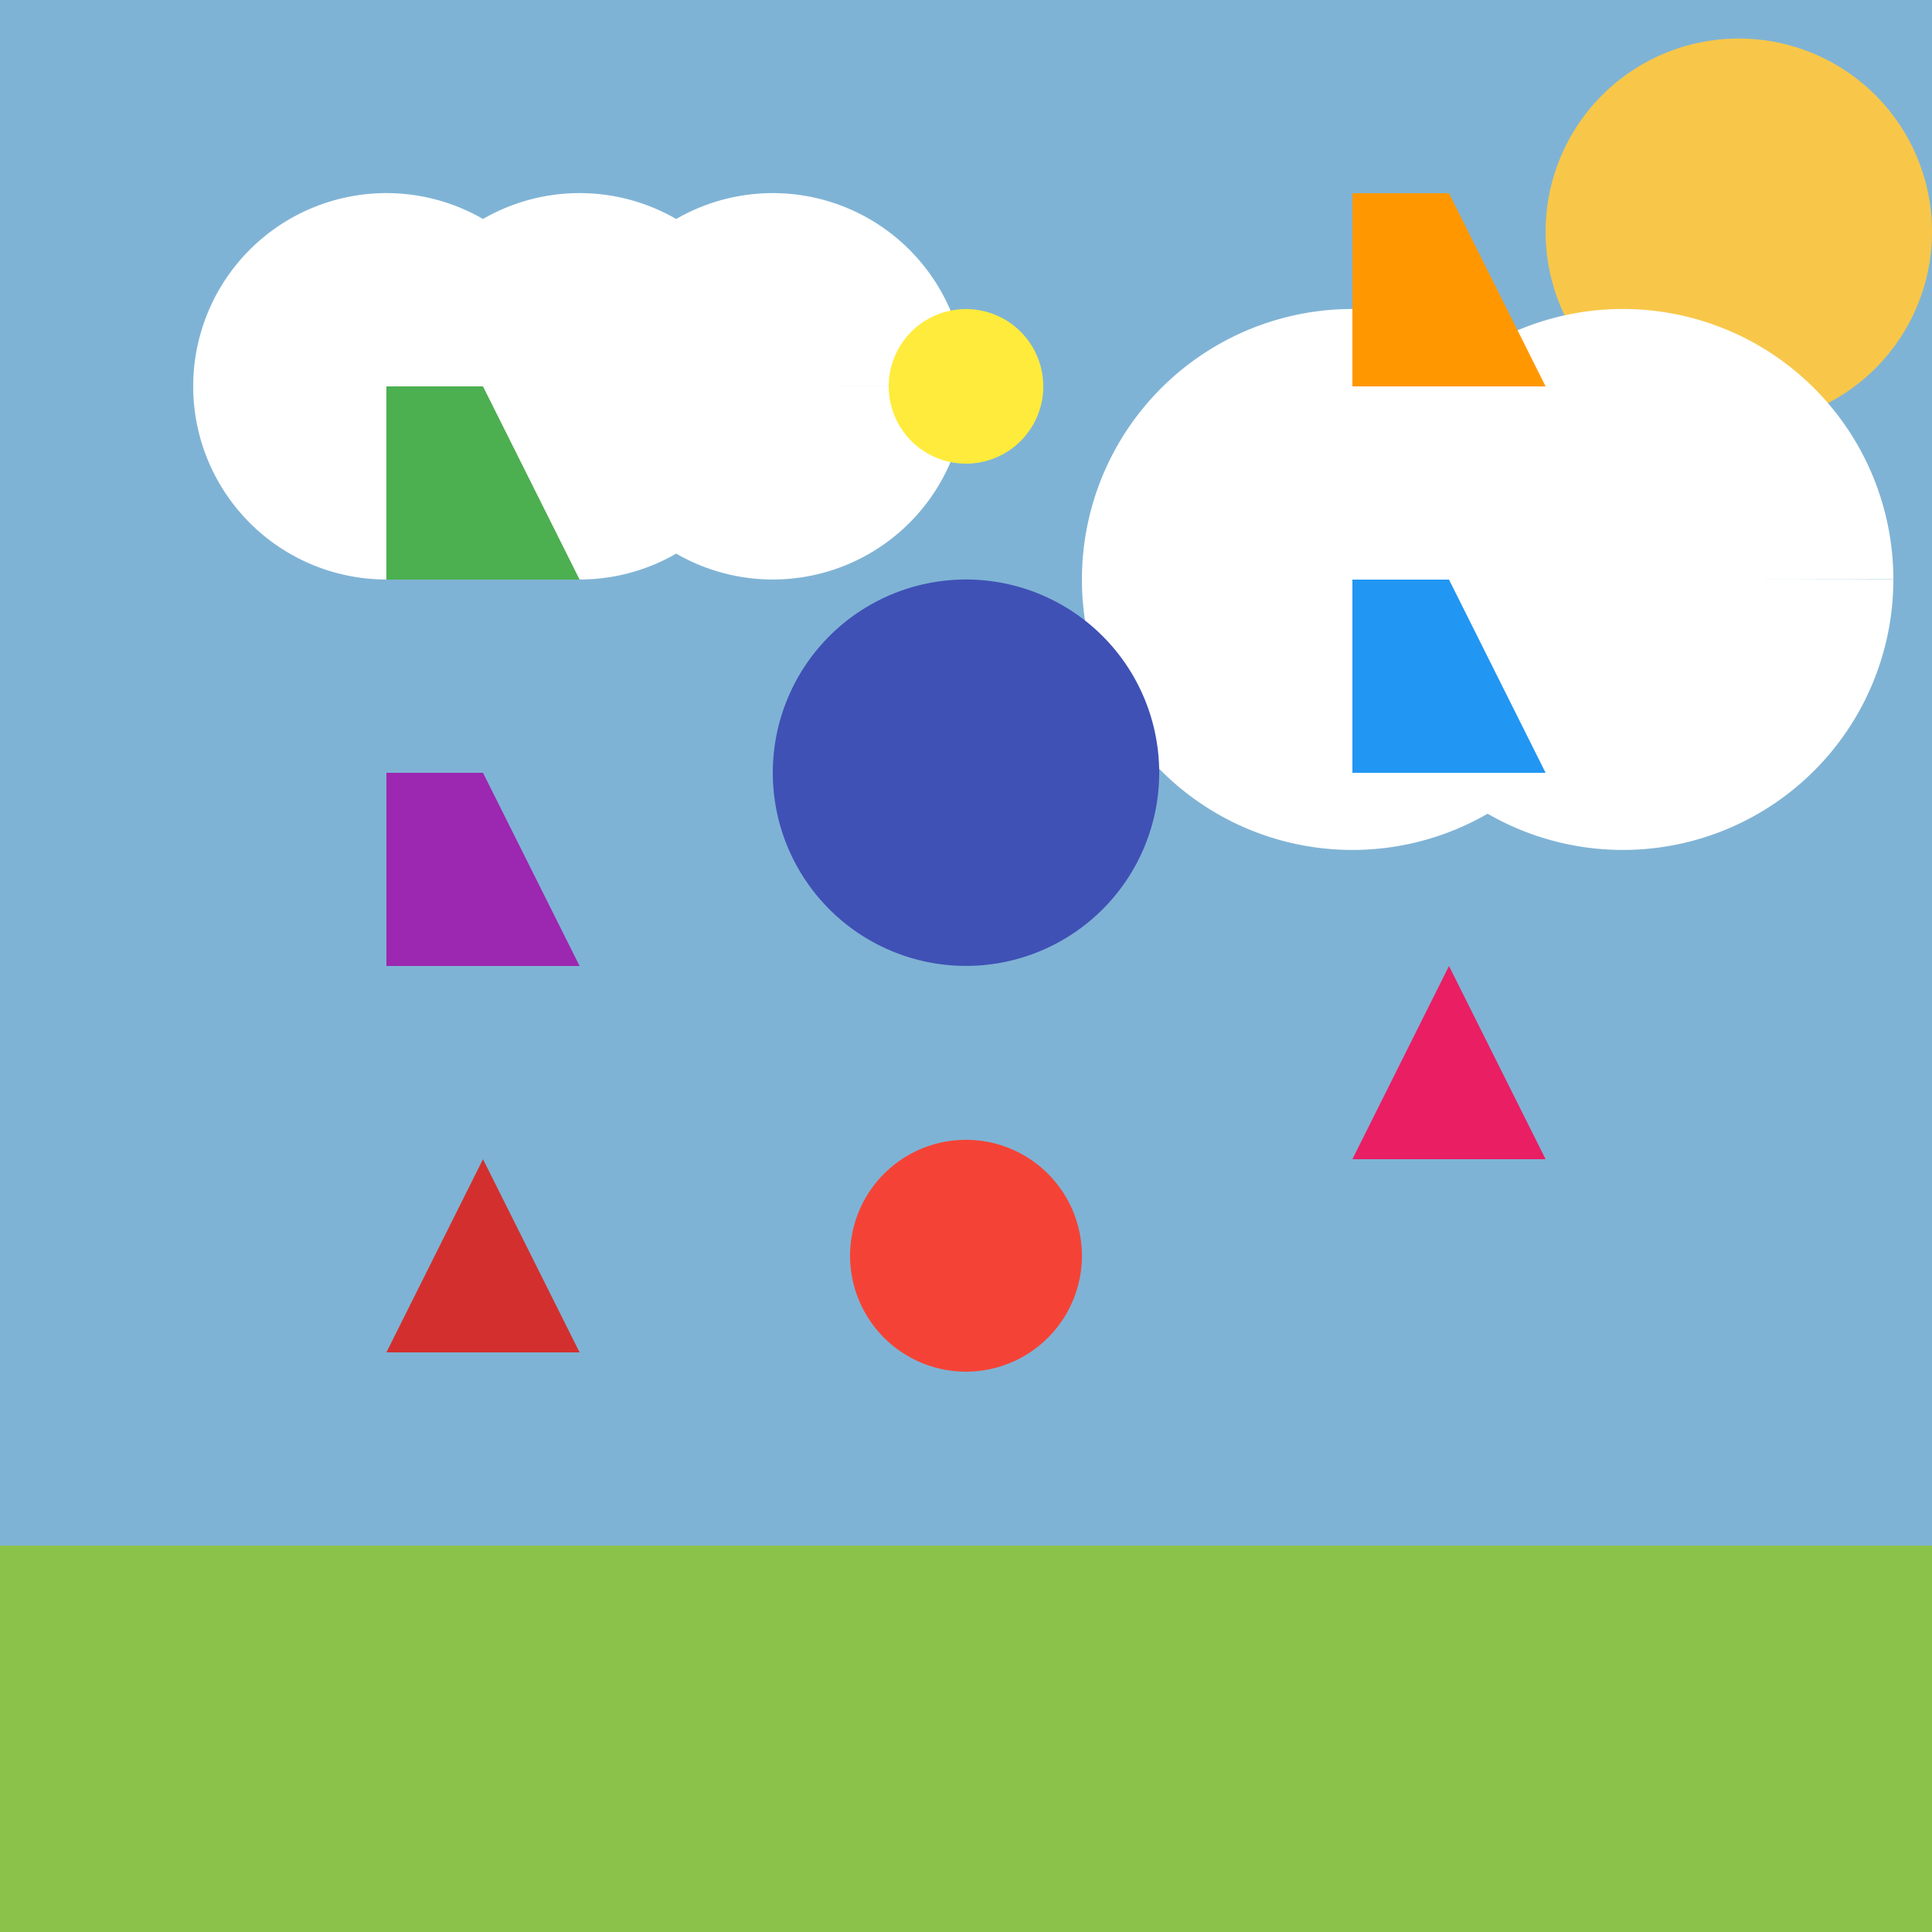
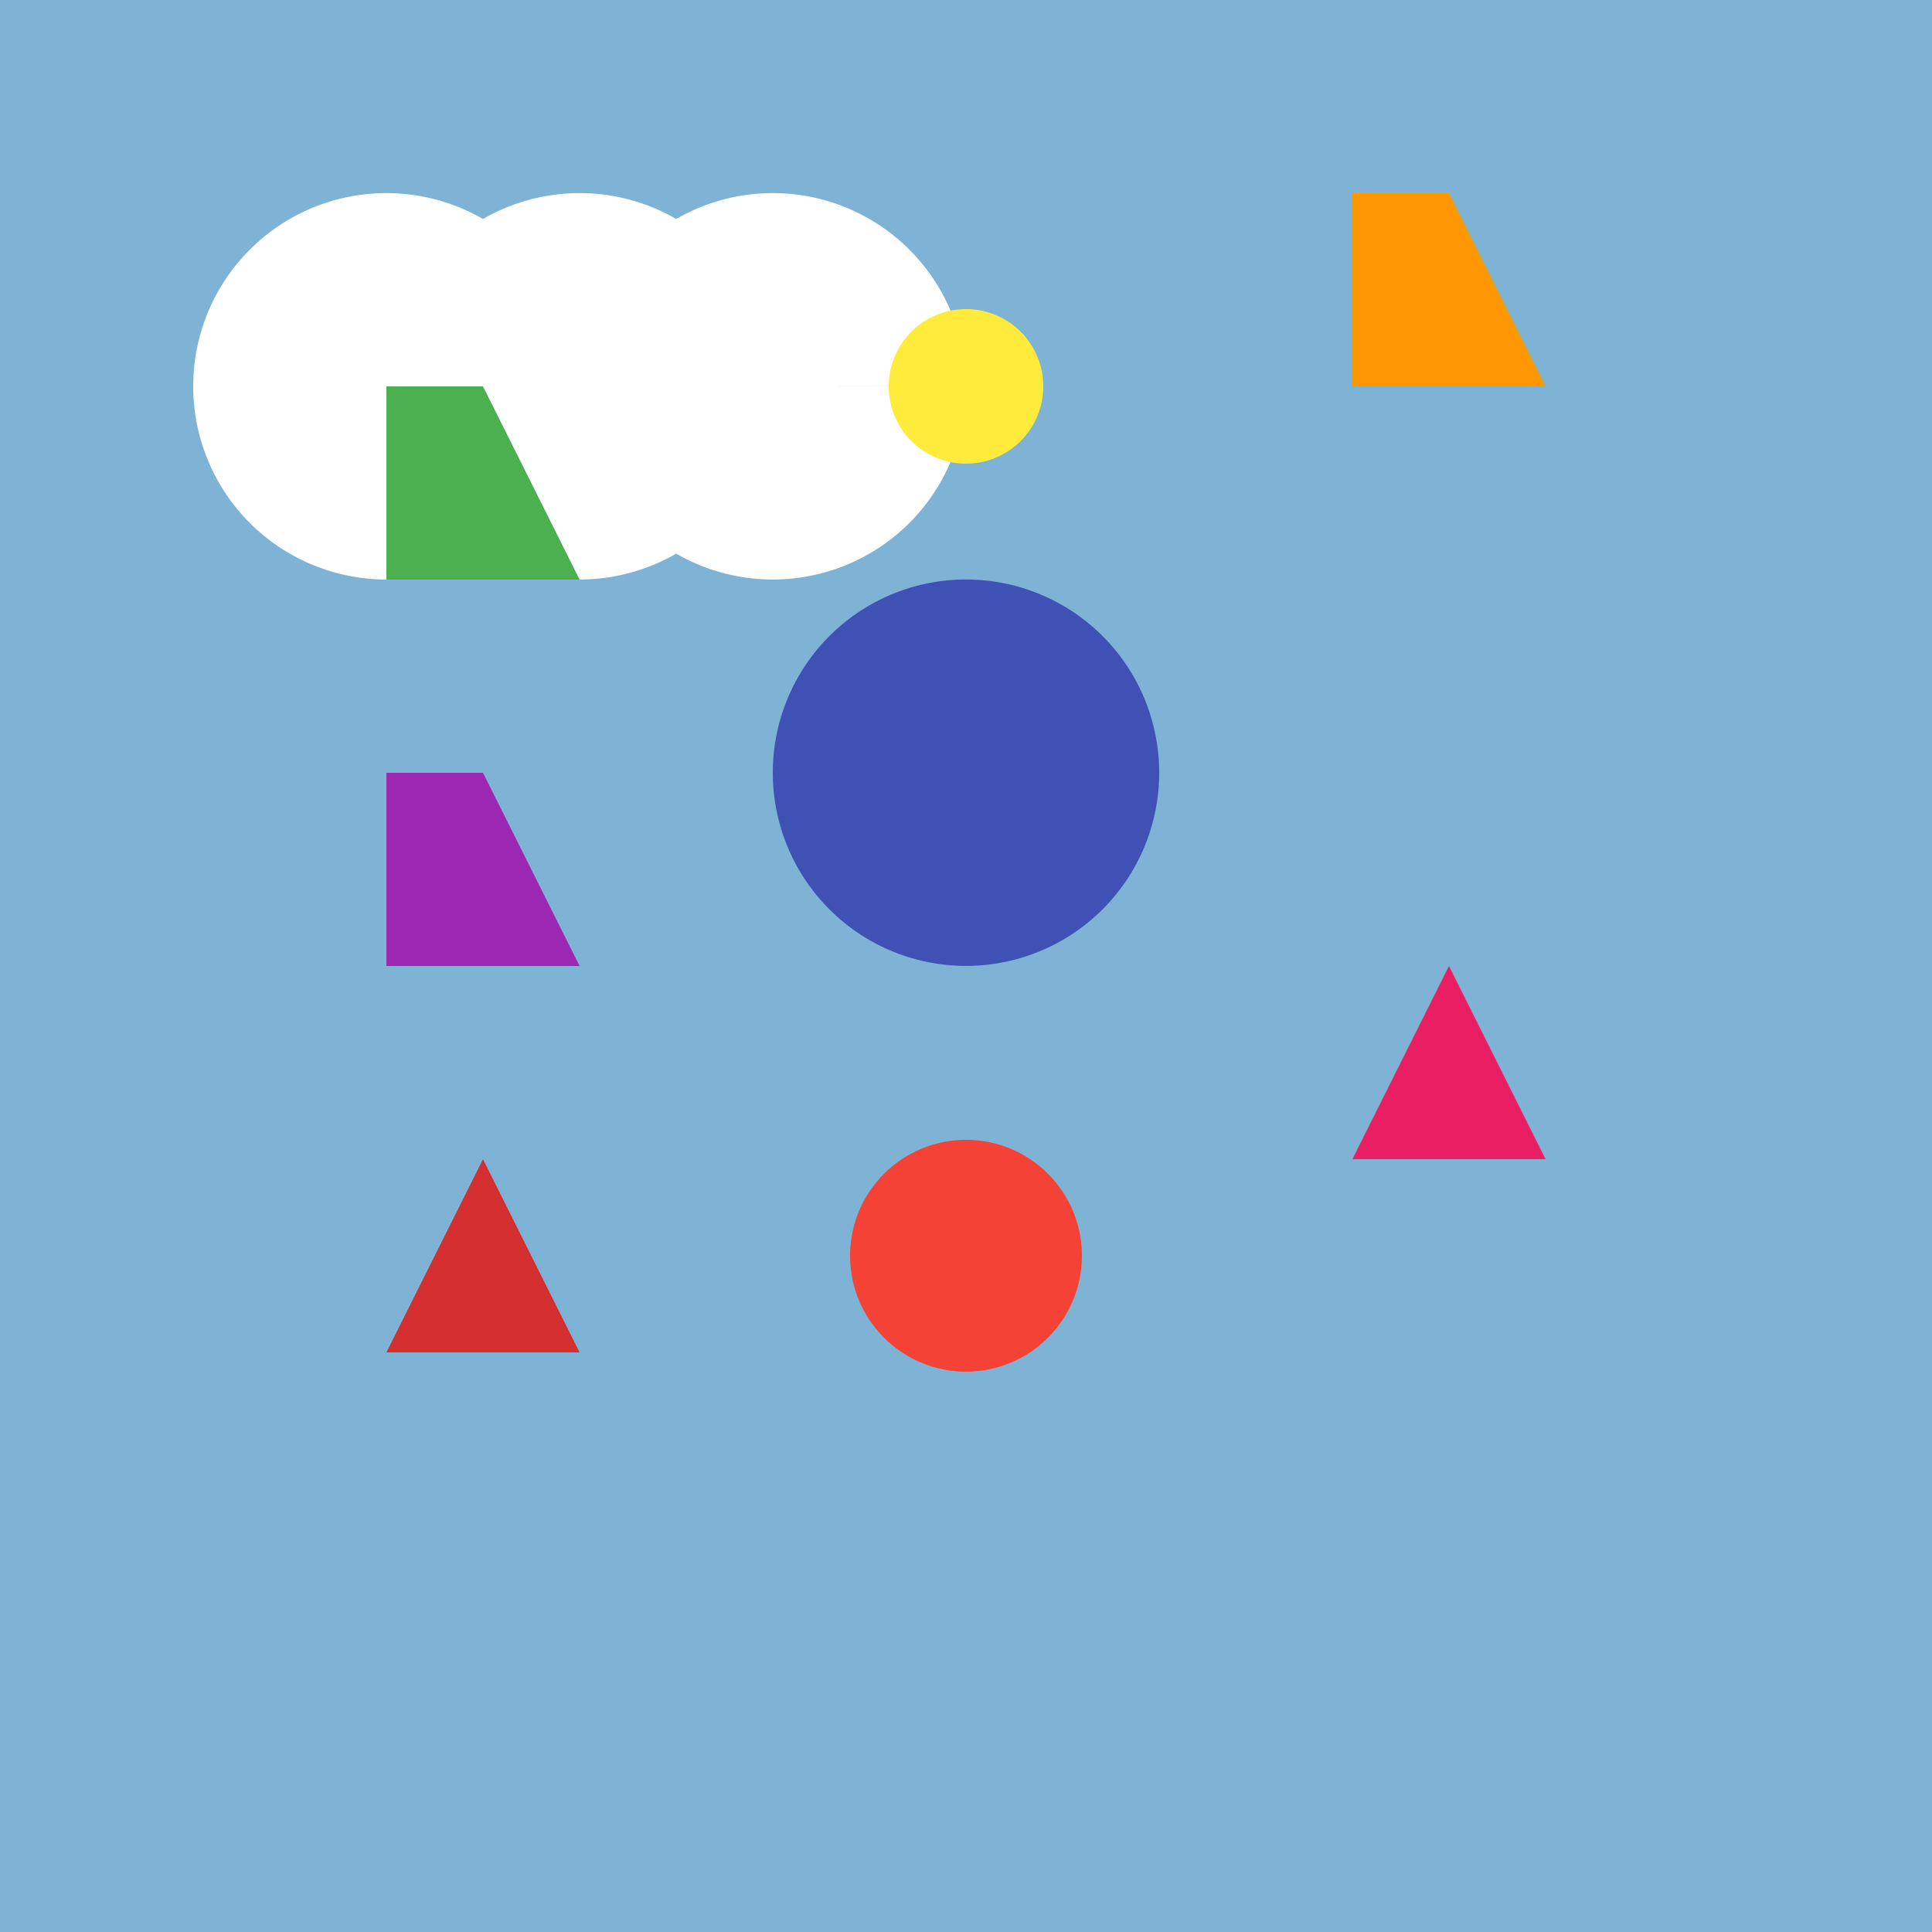
<svg xmlns="http://www.w3.org/2000/svg" width="500" height="500">
  <defs />
  <g>
    <rect fill="#7fb3d5" stroke="none" x="0" y="0" width="512" height="512" />
-     <path fill="#f8c749" stroke="none" paint-order="stroke fill markers" d=" M 500 60 A 50 50 0 1 1 500 59.95" />
    <path fill="#ffffff" stroke="none" paint-order="stroke fill markers" d=" M 150 100 A 50 50 0 1 1 150 99.95 L 200 100 A 50 50 0 1 1 200 99.95 L 250 100 A 50 50 0 1 1 250 99.95" />
-     <path fill="#ffffff" stroke="none" paint-order="stroke fill markers" d=" M 420 150 A 70 70 0 1 1 420 149.93 L 490 150 A 70 70 0 1 1 490 149.93" />
-     <rect fill="#8bc34a" stroke="none" x="0" y="400" width="512" height="112" />
    <path fill="#d32f2f" stroke="none" paint-order="stroke fill markers" d=" M 100 350 L 150 350 L 125 300" />
    <path fill="#f44336" stroke="none" paint-order="stroke fill markers" d=" M 280 325 A 30 30 0 1 1 280 324.97" />
    <path fill="#e91e63" stroke="none" paint-order="stroke fill markers" d=" M 350 300 L 400 300 L 375 250" />
    <path fill="#9c27b0" stroke="none" paint-order="stroke fill markers" d=" M 100 250 L 150 250 L 125 200 L 100 200" />
    <path fill="#3f51b5" stroke="none" paint-order="stroke fill markers" d=" M 300 200 A 50 50 0 1 1 300 199.95" />
-     <path fill="#2196f3" stroke="none" paint-order="stroke fill markers" d=" M 350 200 L 400 200 L 375 150 L 350 150" />
    <path fill="#4caf50" stroke="none" paint-order="stroke fill markers" d=" M 100 150 L 150 150 L 125 100 L 100 100" />
    <path fill="#ffeb3b" stroke="none" paint-order="stroke fill markers" d=" M 270 100 A 20 20 0 1 1 270 99.98" />
    <path fill="#ff9800" stroke="none" paint-order="stroke fill markers" d=" M 350 100 L 400 100 L 375 50 L 350 50" />
  </g>
</svg>